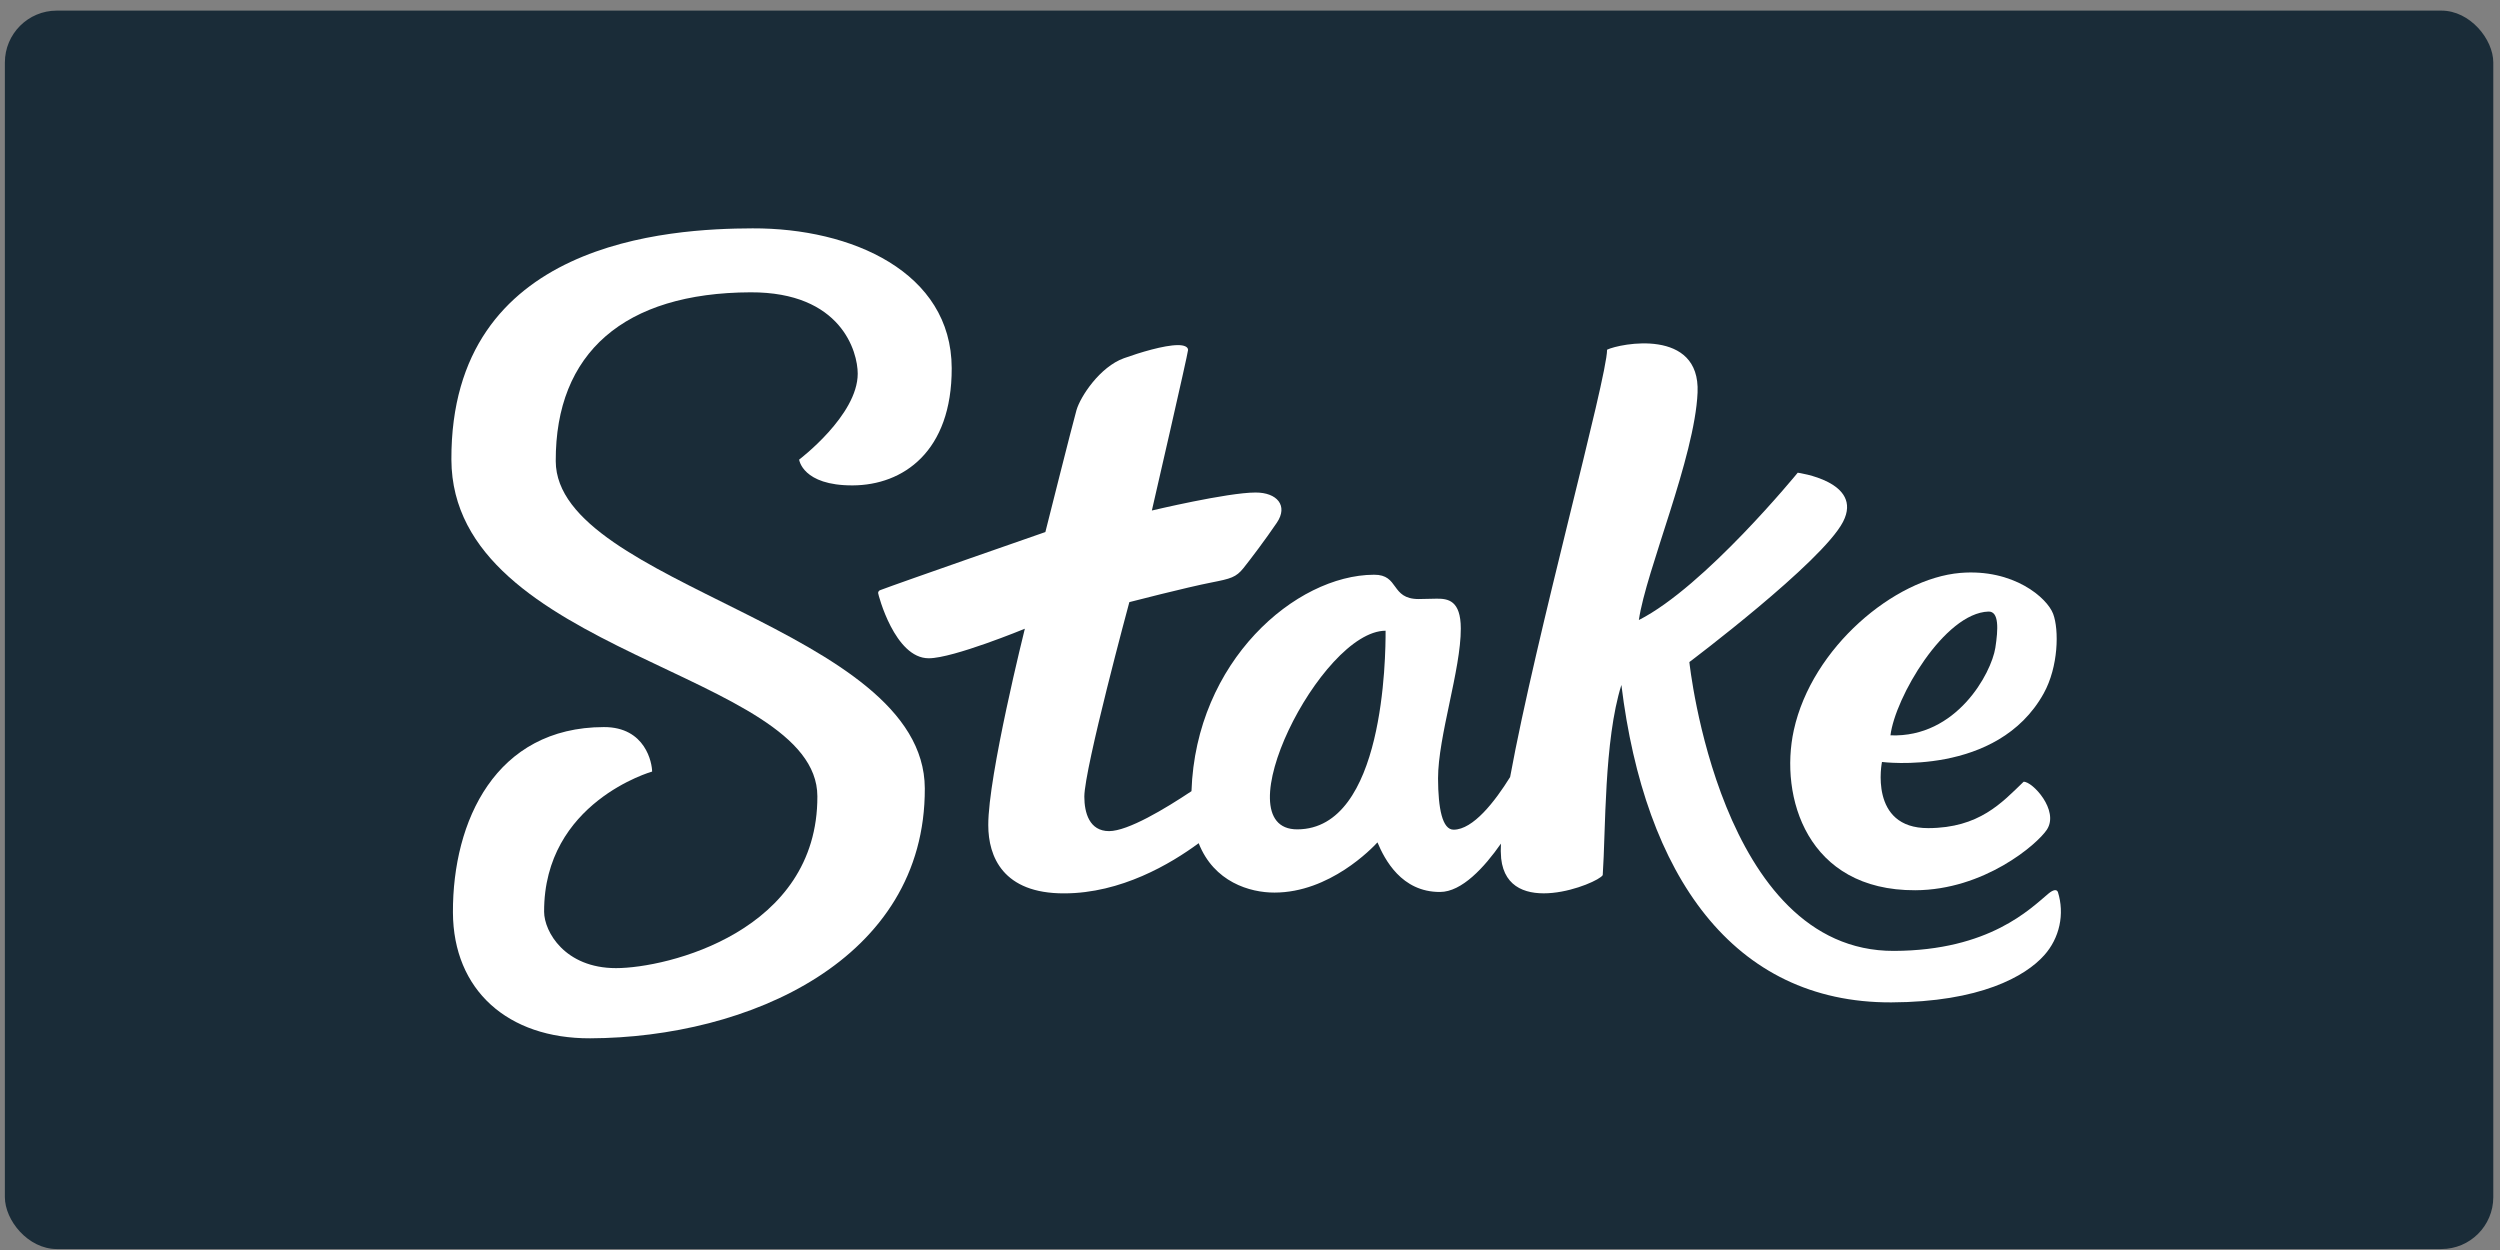
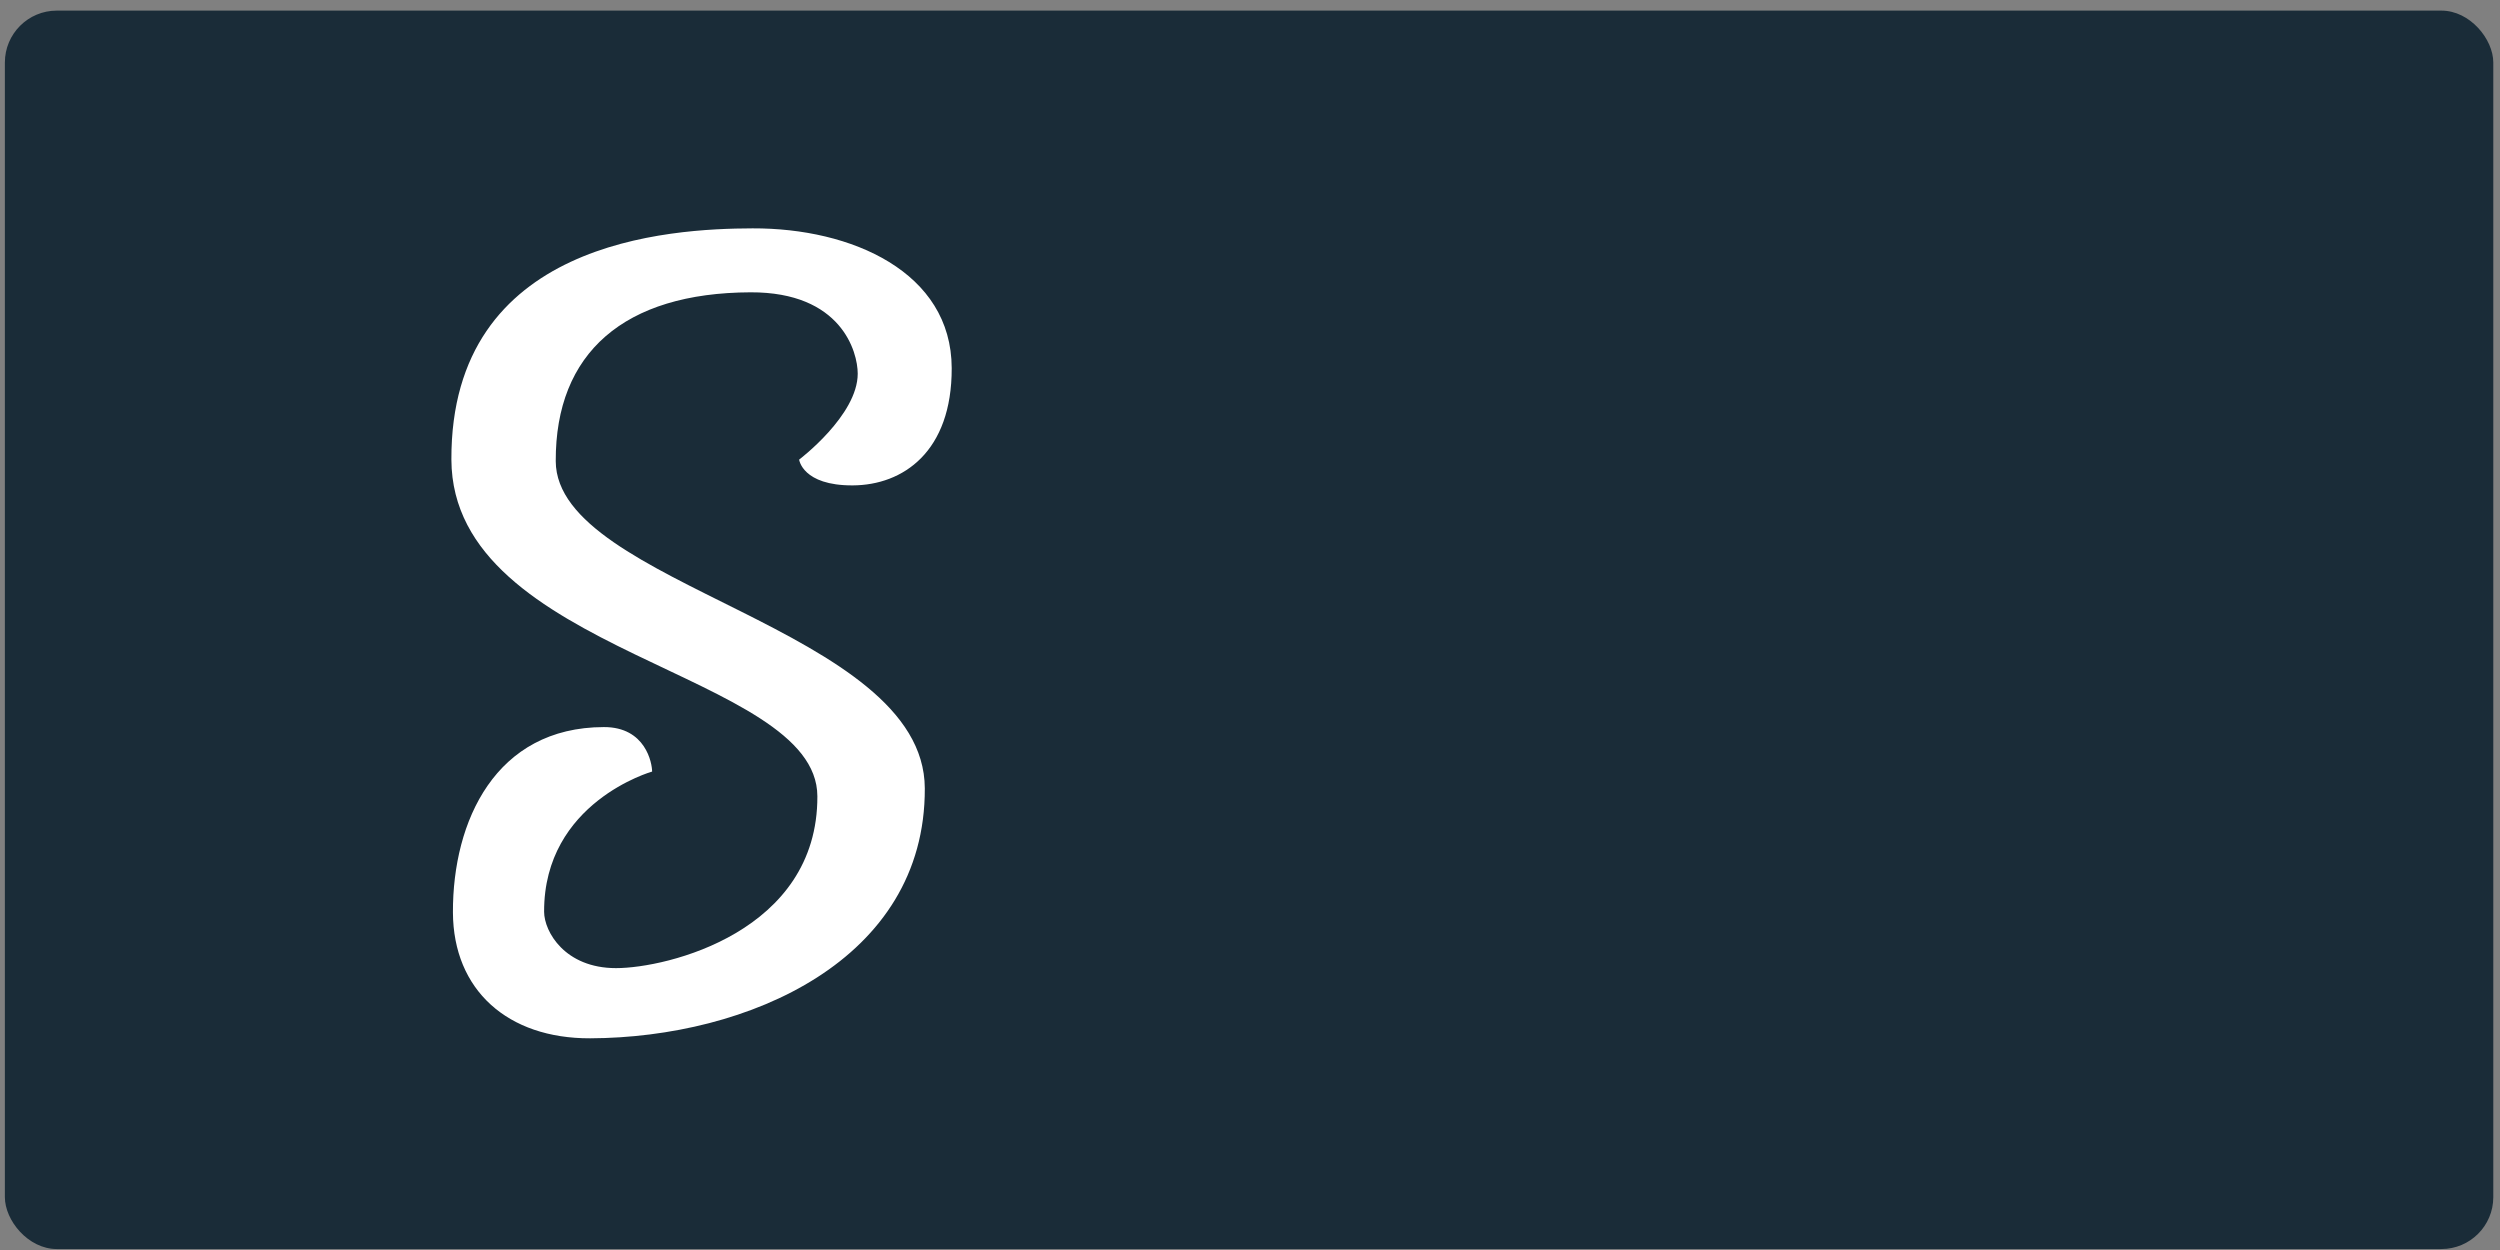
<svg xmlns="http://www.w3.org/2000/svg" width="216" height="108" viewBox="0 0 216 108" fill="none">
  <rect x="0" y="0" width="216" height="108" fill="#808080" stroke="none" />
  <rect x="0.421" y="0.917" width="215" height="107" rx="4.486" fill="#1A2C38" />
  <g clip-path="url(#clip0_9_135)">
    <path d="M48.016 39.845C47.98 30.485 53.928 25.295 64.846 25.256C72.703 25.228 74.107 30.404 74.107 32.285C74.107 35.888 69.045 39.71 69.045 39.71C69.045 39.71 69.326 41.956 73.672 41.938C78.018 41.92 82.252 39.032 82.227 31.801C82.206 23.495 73.567 19.698 65.025 19.73C57.881 19.754 38.933 20.766 39 39.71C39.063 56.537 70.596 58.022 70.621 68.796C70.663 80.496 57.631 83.646 53.222 83.646C48.812 83.646 47.018 80.503 47.011 78.777C46.98 69.301 56.343 66.664 56.343 66.664C56.343 65.956 55.795 62.806 52.169 62.82C42.827 62.838 39.105 70.928 39.133 78.827C39.158 85.545 43.873 89.738 50.992 89.71C64.607 89.66 79.96 82.971 79.903 68.113C79.854 54.218 48.054 50.59 48.016 39.845Z" fill="white" />
-     <path d="M177.803 77.073C177.695 76.808 177.389 76.872 176.985 77.208C175.441 78.491 171.909 82.126 163.645 82.158C148.577 82.215 145.961 57.202 145.961 57.202C145.961 57.202 157.445 48.568 159.239 45.085C161.033 41.603 155.324 40.842 155.324 40.842C155.324 40.842 147.292 50.686 141.597 53.571C142.215 49.289 146.428 39.531 146.67 33.919C146.913 28.308 139.961 29.676 138.852 30.214C138.852 32.664 132.712 54.908 130.475 67.134C129.159 69.256 127.277 71.681 125.592 71.685C124.616 71.685 124.258 69.864 124.247 67.255C124.247 63.634 126.227 57.832 126.213 54.307C126.213 51.867 125.1 51.722 124.142 51.725C123.935 51.725 122.783 51.757 122.573 51.757C120.115 51.757 120.923 49.636 118.711 49.657C111.942 49.682 103.32 57.125 102.944 68.358C100.659 69.882 97.461 71.802 95.828 71.809C94.115 71.809 93.69 70.214 93.686 68.835C93.686 66.413 97.576 52.023 97.576 52.023C97.576 52.023 102.53 50.742 104.693 50.322C106.329 50 106.799 49.88 107.435 49.084C108.07 48.289 109.313 46.645 110.317 45.167C111.321 43.689 110.334 42.547 108.477 42.554C106.041 42.554 99.521 44.109 99.521 44.109C99.521 44.109 102.653 30.511 102.649 30.235C102.646 29.959 102.298 29.814 101.768 29.818C100.582 29.818 98.465 30.461 97.109 30.949C95.035 31.695 93.346 34.255 93.005 35.447C92.665 36.638 90.32 45.969 90.32 45.969C90.32 45.969 77.762 50.336 76.045 50.99C75.994 51.008 75.95 51.041 75.918 51.086C75.886 51.13 75.87 51.183 75.87 51.238C75.87 51.351 77.305 56.895 80.251 56.874C82.357 56.874 88.547 54.321 88.547 54.321C88.547 54.321 85.366 67.049 85.387 71.293C85.387 74.015 86.662 77.204 91.942 77.187C96.857 77.187 101.157 74.63 103.566 72.852C104.882 76.207 107.993 77.126 110.117 77.119C114.877 77.119 118.542 73.294 119.013 72.781C119.631 74.252 121.088 77.077 124.416 77.066C126.298 77.066 128.246 74.945 129.682 72.887C129.655 73.315 129.661 73.744 129.7 74.171C130.275 79.446 138.052 76.345 138.476 75.61C138.74 71.795 138.575 63.995 140.088 59.179C142.096 75.606 149.714 86.655 163.409 86.606C171.066 86.578 174.995 84.361 176.62 82.533C177.273 81.806 177.725 80.919 177.933 79.962C178.141 79.004 178.096 78.008 177.803 77.073ZM112.093 71.657C105.518 71.681 114.105 54.515 119.715 54.494C119.722 56.707 119.599 71.632 112.093 71.657Z" fill="white" />
-     <path d="M165.477 76.917C171.414 76.896 176.009 72.961 176.852 71.681C177.94 70.016 175.588 67.502 174.84 67.544C172.965 69.351 171.006 71.536 166.608 71.55C161.429 71.571 162.602 65.833 162.602 65.833C162.602 65.833 172.569 67.13 176.574 59.914C177.856 57.605 177.909 54.412 177.392 53.037C176.876 51.661 173.977 49.115 169.363 49.501C163.697 49.982 156.556 55.932 154.987 63.078C153.727 68.828 156.111 76.953 165.477 76.917ZM171.796 52.839C172.73 52.807 172.646 54.356 172.397 55.975C172.046 58.171 169.051 63.754 163.336 63.534C163.732 60.285 167.984 52.966 171.807 52.839H171.796Z" fill="white" />
  </g>
  <defs>
    <clipPath id="clip0_9_135">
      <rect width="139.063" height="69.98" fill="white" transform="translate(39 19.73)" />
    </clipPath>
  </defs>
</svg>